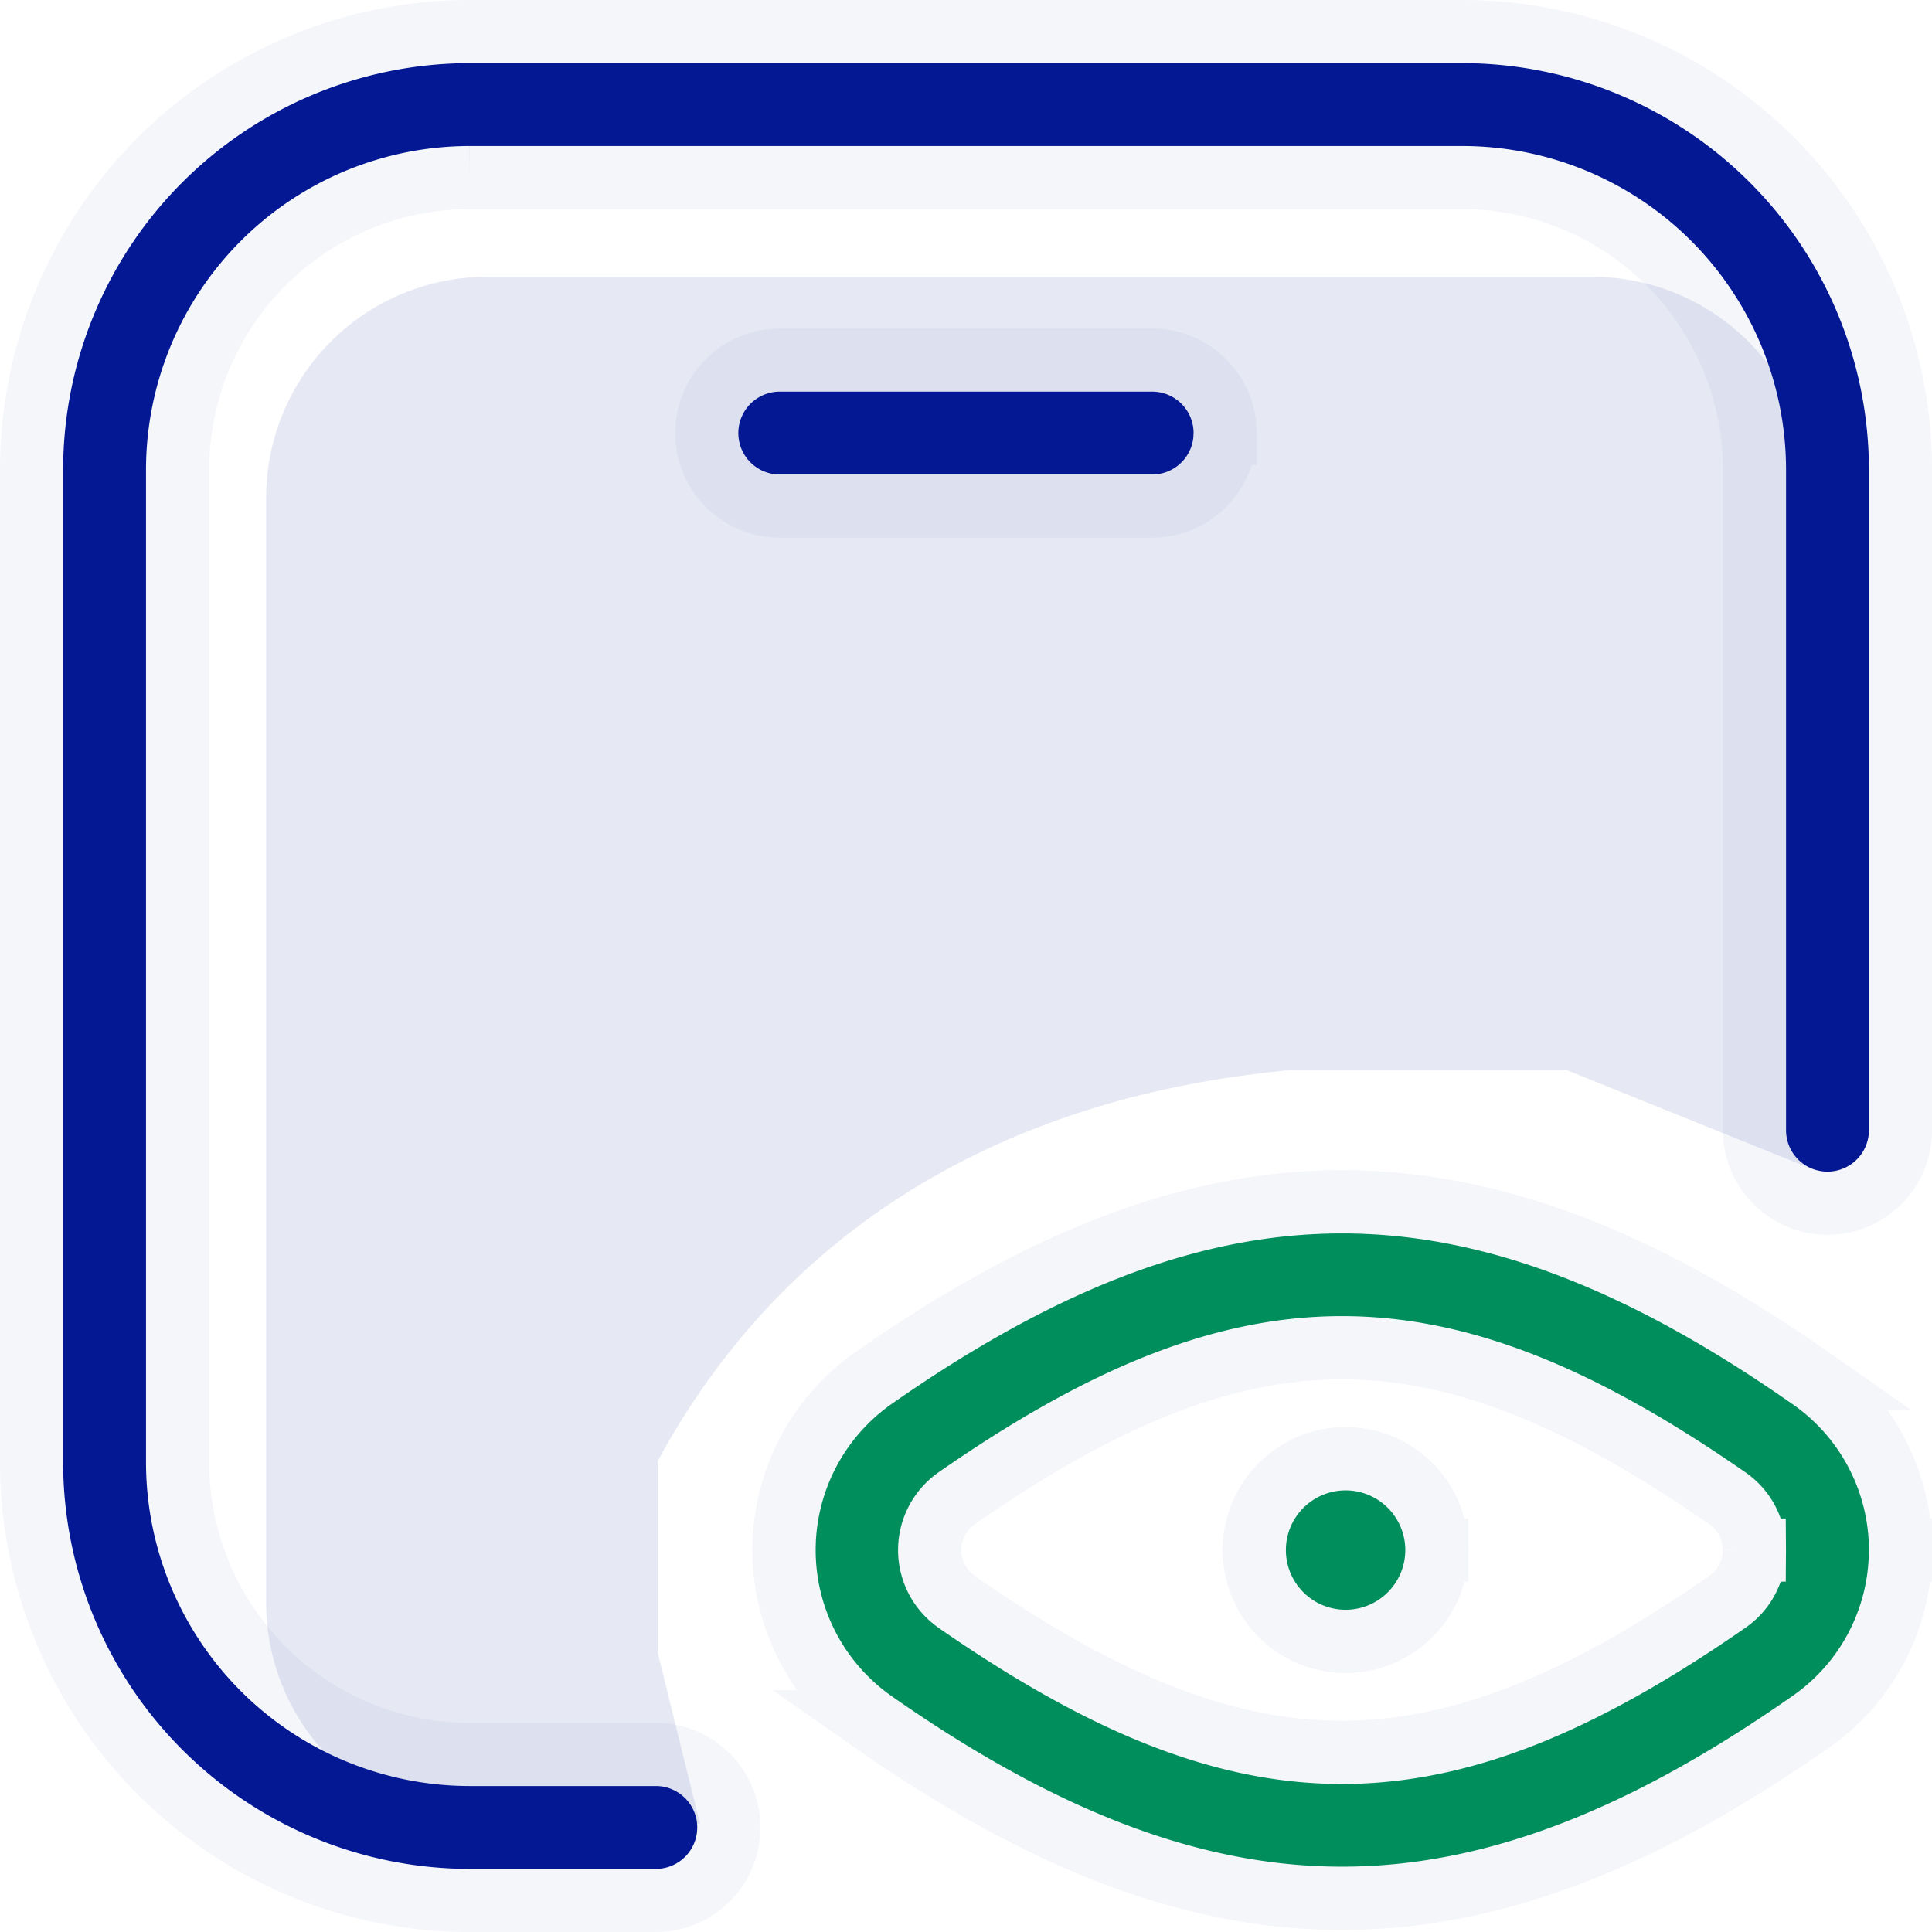
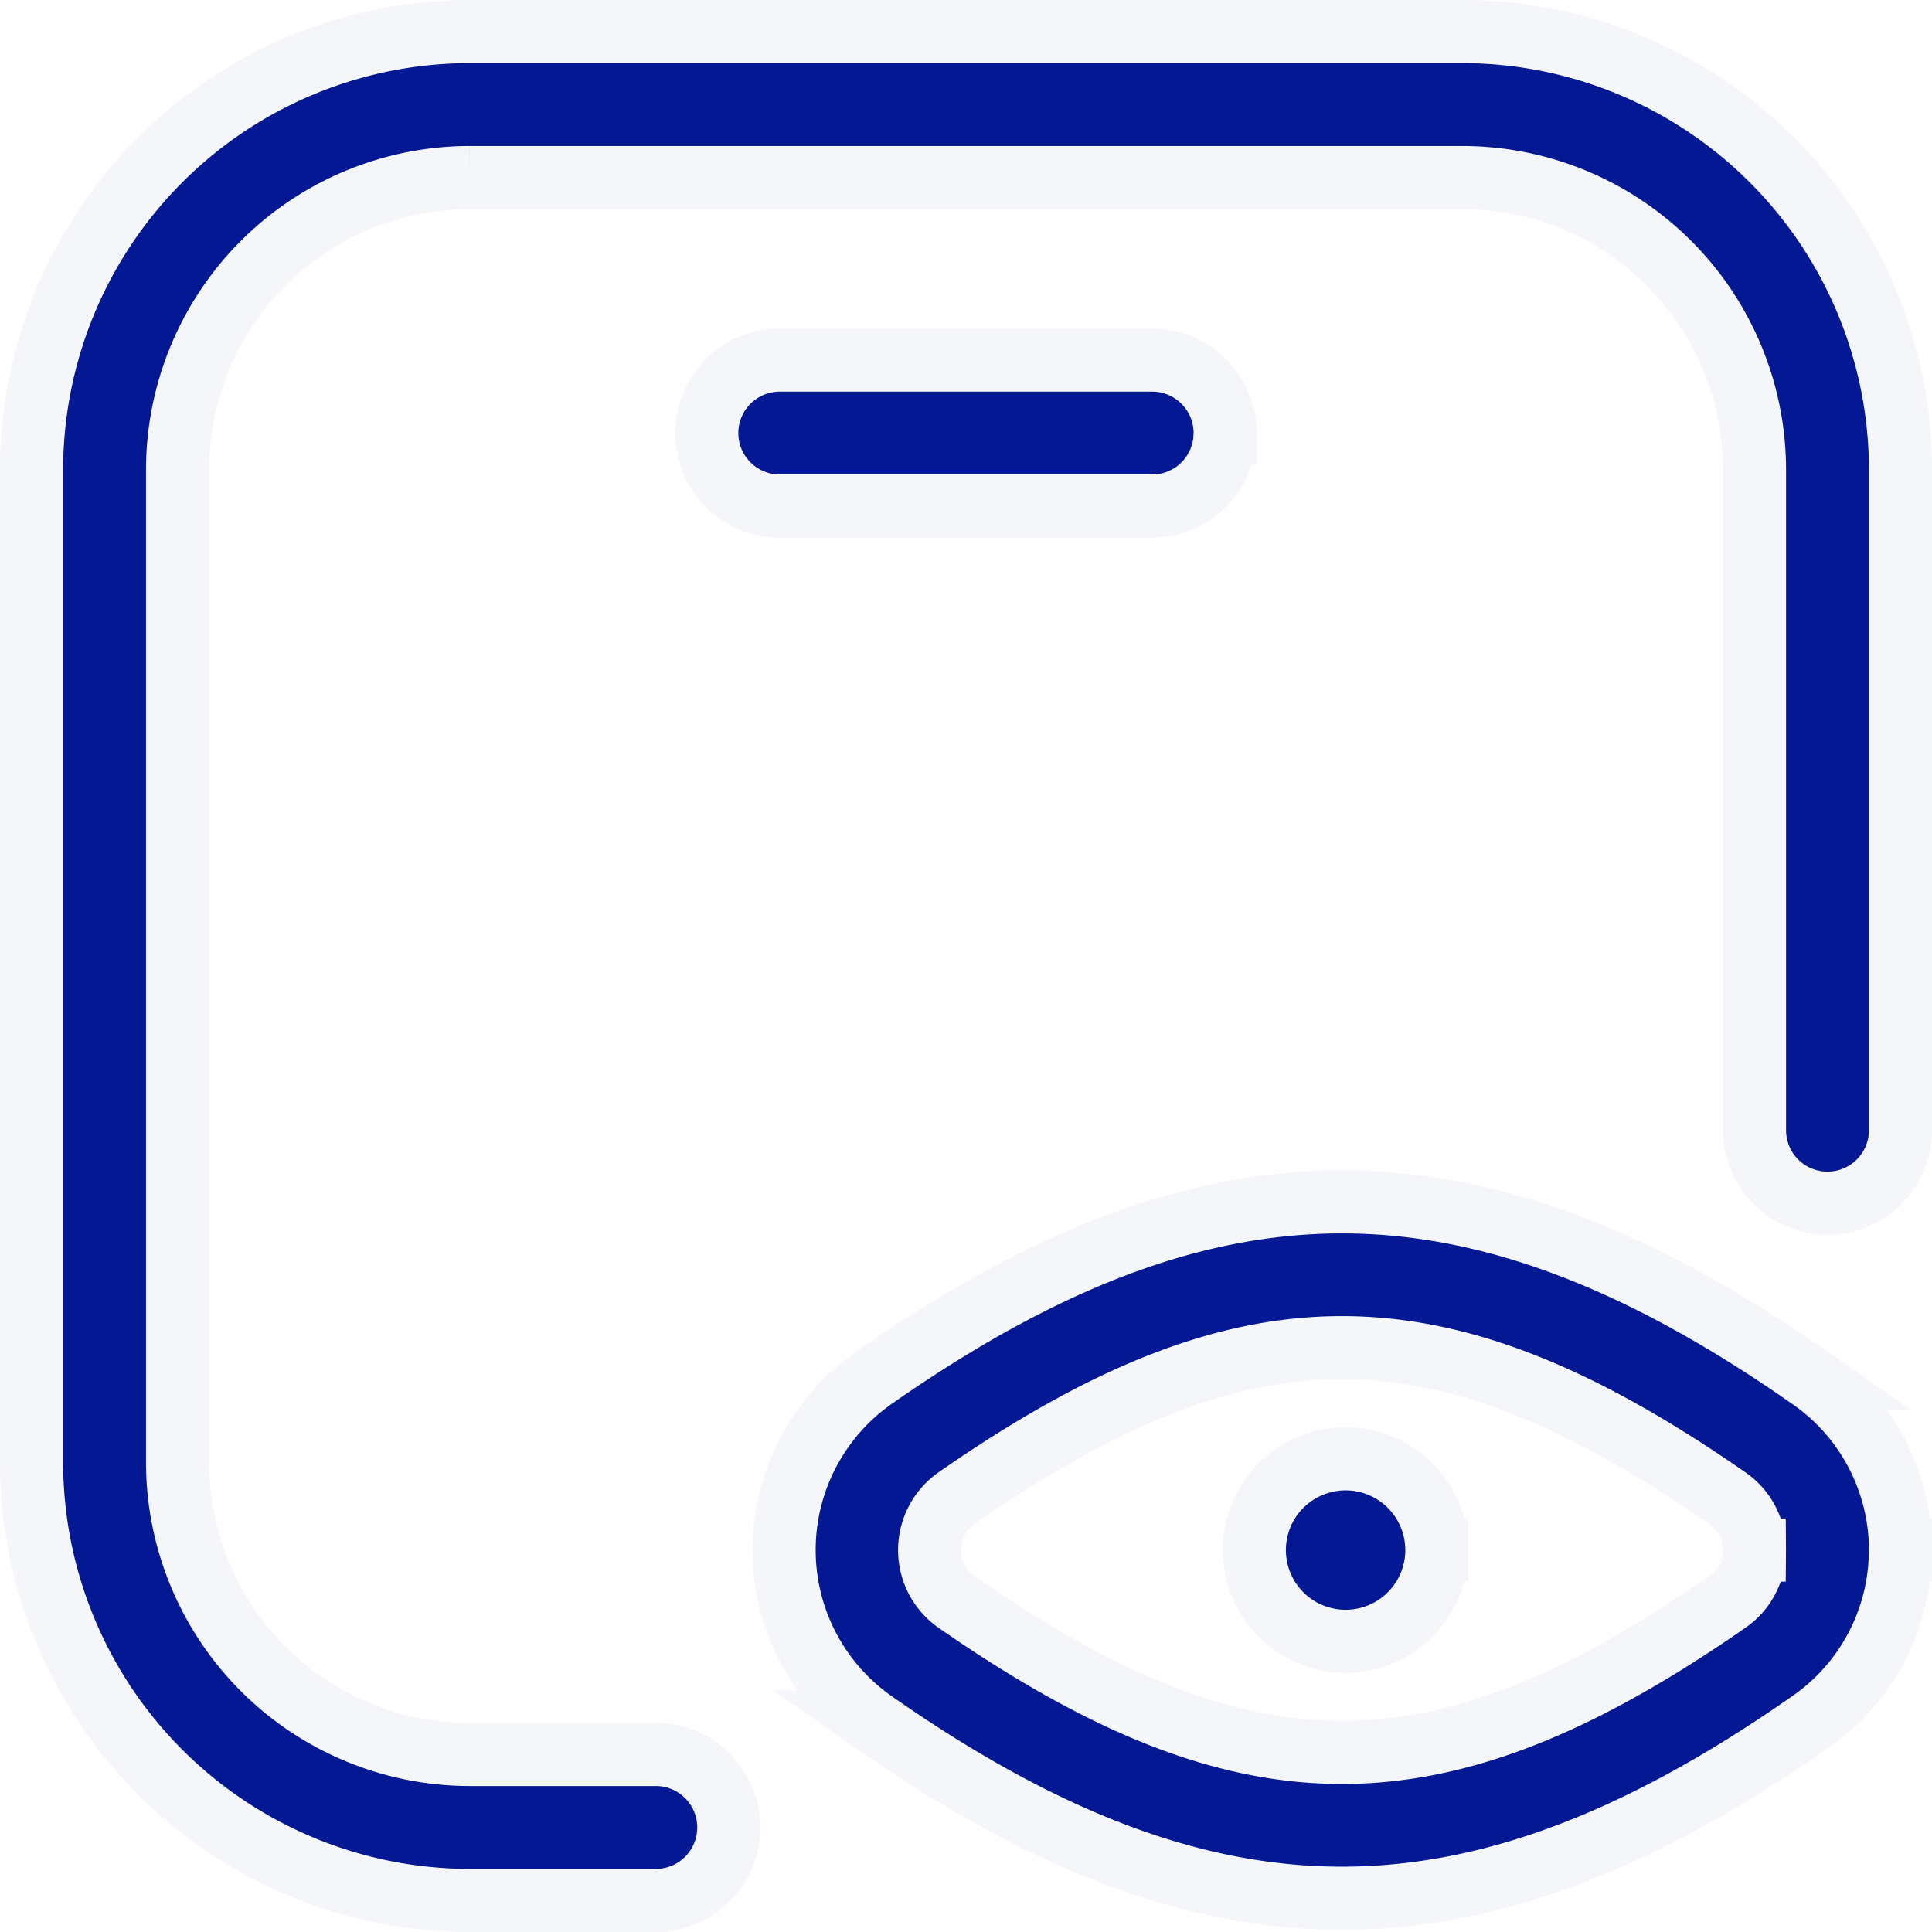
<svg xmlns="http://www.w3.org/2000/svg" width="61.198" height="61.198" viewBox="0 0 61.198 61.198">
  <g>
    <path fill="#031892" stroke="#f5f6fa" stroke-width="2px" d="M19.771 59.2h-5.9A13.89 13.89 0 0 1 0 45.324V13.875A13.89 13.89 0 0 1 13.875 0h31.449A13.89 13.89 0 0 1 59.2 13.875V34.8a2.312 2.312 0 0 1-4.625 0V13.875a9.26 9.26 0 0 0-9.25-9.25h-31.45a9.26 9.26 0 0 0-9.25 9.25v31.449a9.26 9.26 0 0 0 9.25 9.25h5.9a2.312 2.312 0 0 1-.004 4.626zm18.037-46.48a2.312 2.312 0 0 0-2.308-2.314H23.7a2.312 2.312 0 0 0 0 4.625h11.8a2.312 2.312 0 0 0 2.308-2.313zm6.706 35.38a2.891 2.891 0 1 1-2.891-2.891 2.891 2.891 0 0 1 2.891 2.891zm14.684 0a6.625 6.625 0 0 1-2.848 5.443c-10.661 7.454-19.04 7.442-29.685 0a6.653 6.653 0 0 1 0-10.887c10.661-7.454 19.04-7.442 29.685 0A6.625 6.625 0 0 1 59.2 48.1zm-4.625 0a1.973 1.973 0 0 0-.858-1.643c-9.162-6.36-15.262-6.354-24.414 0a2.007 2.007 0 0 0 0 3.285c9.162 6.36 15.262 6.354 24.414 0a1.972 1.972 0 0 0 .858-1.642z" transform="translate(-480.569 -124.232) translate(481.569 125.232)" />
-     <path fill="#031892" d="M7 0h35a7 7 0 0 1 7 7v21.275l-7.8-3.145h-8.785c-4.14.408-14.342 1.945-20.013 12.381v6.069L13.741 49H7a7 7 0 0 1-7-7V7a7 7 0 0 1 7-7z" opacity="0.1" transform="translate(-480.569 -124.232) translate(489 133)" />
-     <path fill="#008e5c" stroke="#f5f6fa" stroke-width="2px" d="M44.514 48.1a2.891 2.891 0 1 1-2.891-2.891 2.891 2.891 0 0 1 2.891 2.891zm14.684 0a6.625 6.625 0 0 1-2.848 5.443c-10.661 7.454-19.04 7.442-29.685 0a6.653 6.653 0 0 1 0-10.887c10.661-7.454 19.04-7.442 29.685 0A6.625 6.625 0 0 1 59.2 48.1zm-4.625 0a1.973 1.973 0 0 0-.858-1.643c-9.162-6.36-15.262-6.354-24.414 0a2.007 2.007 0 0 0 0 3.285c9.162 6.36 15.262 6.354 24.414 0a1.972 1.972 0 0 0 .858-1.642z" transform="translate(-480.569 -124.232) translate(481.569 125.232)" />
  </g>
</svg>